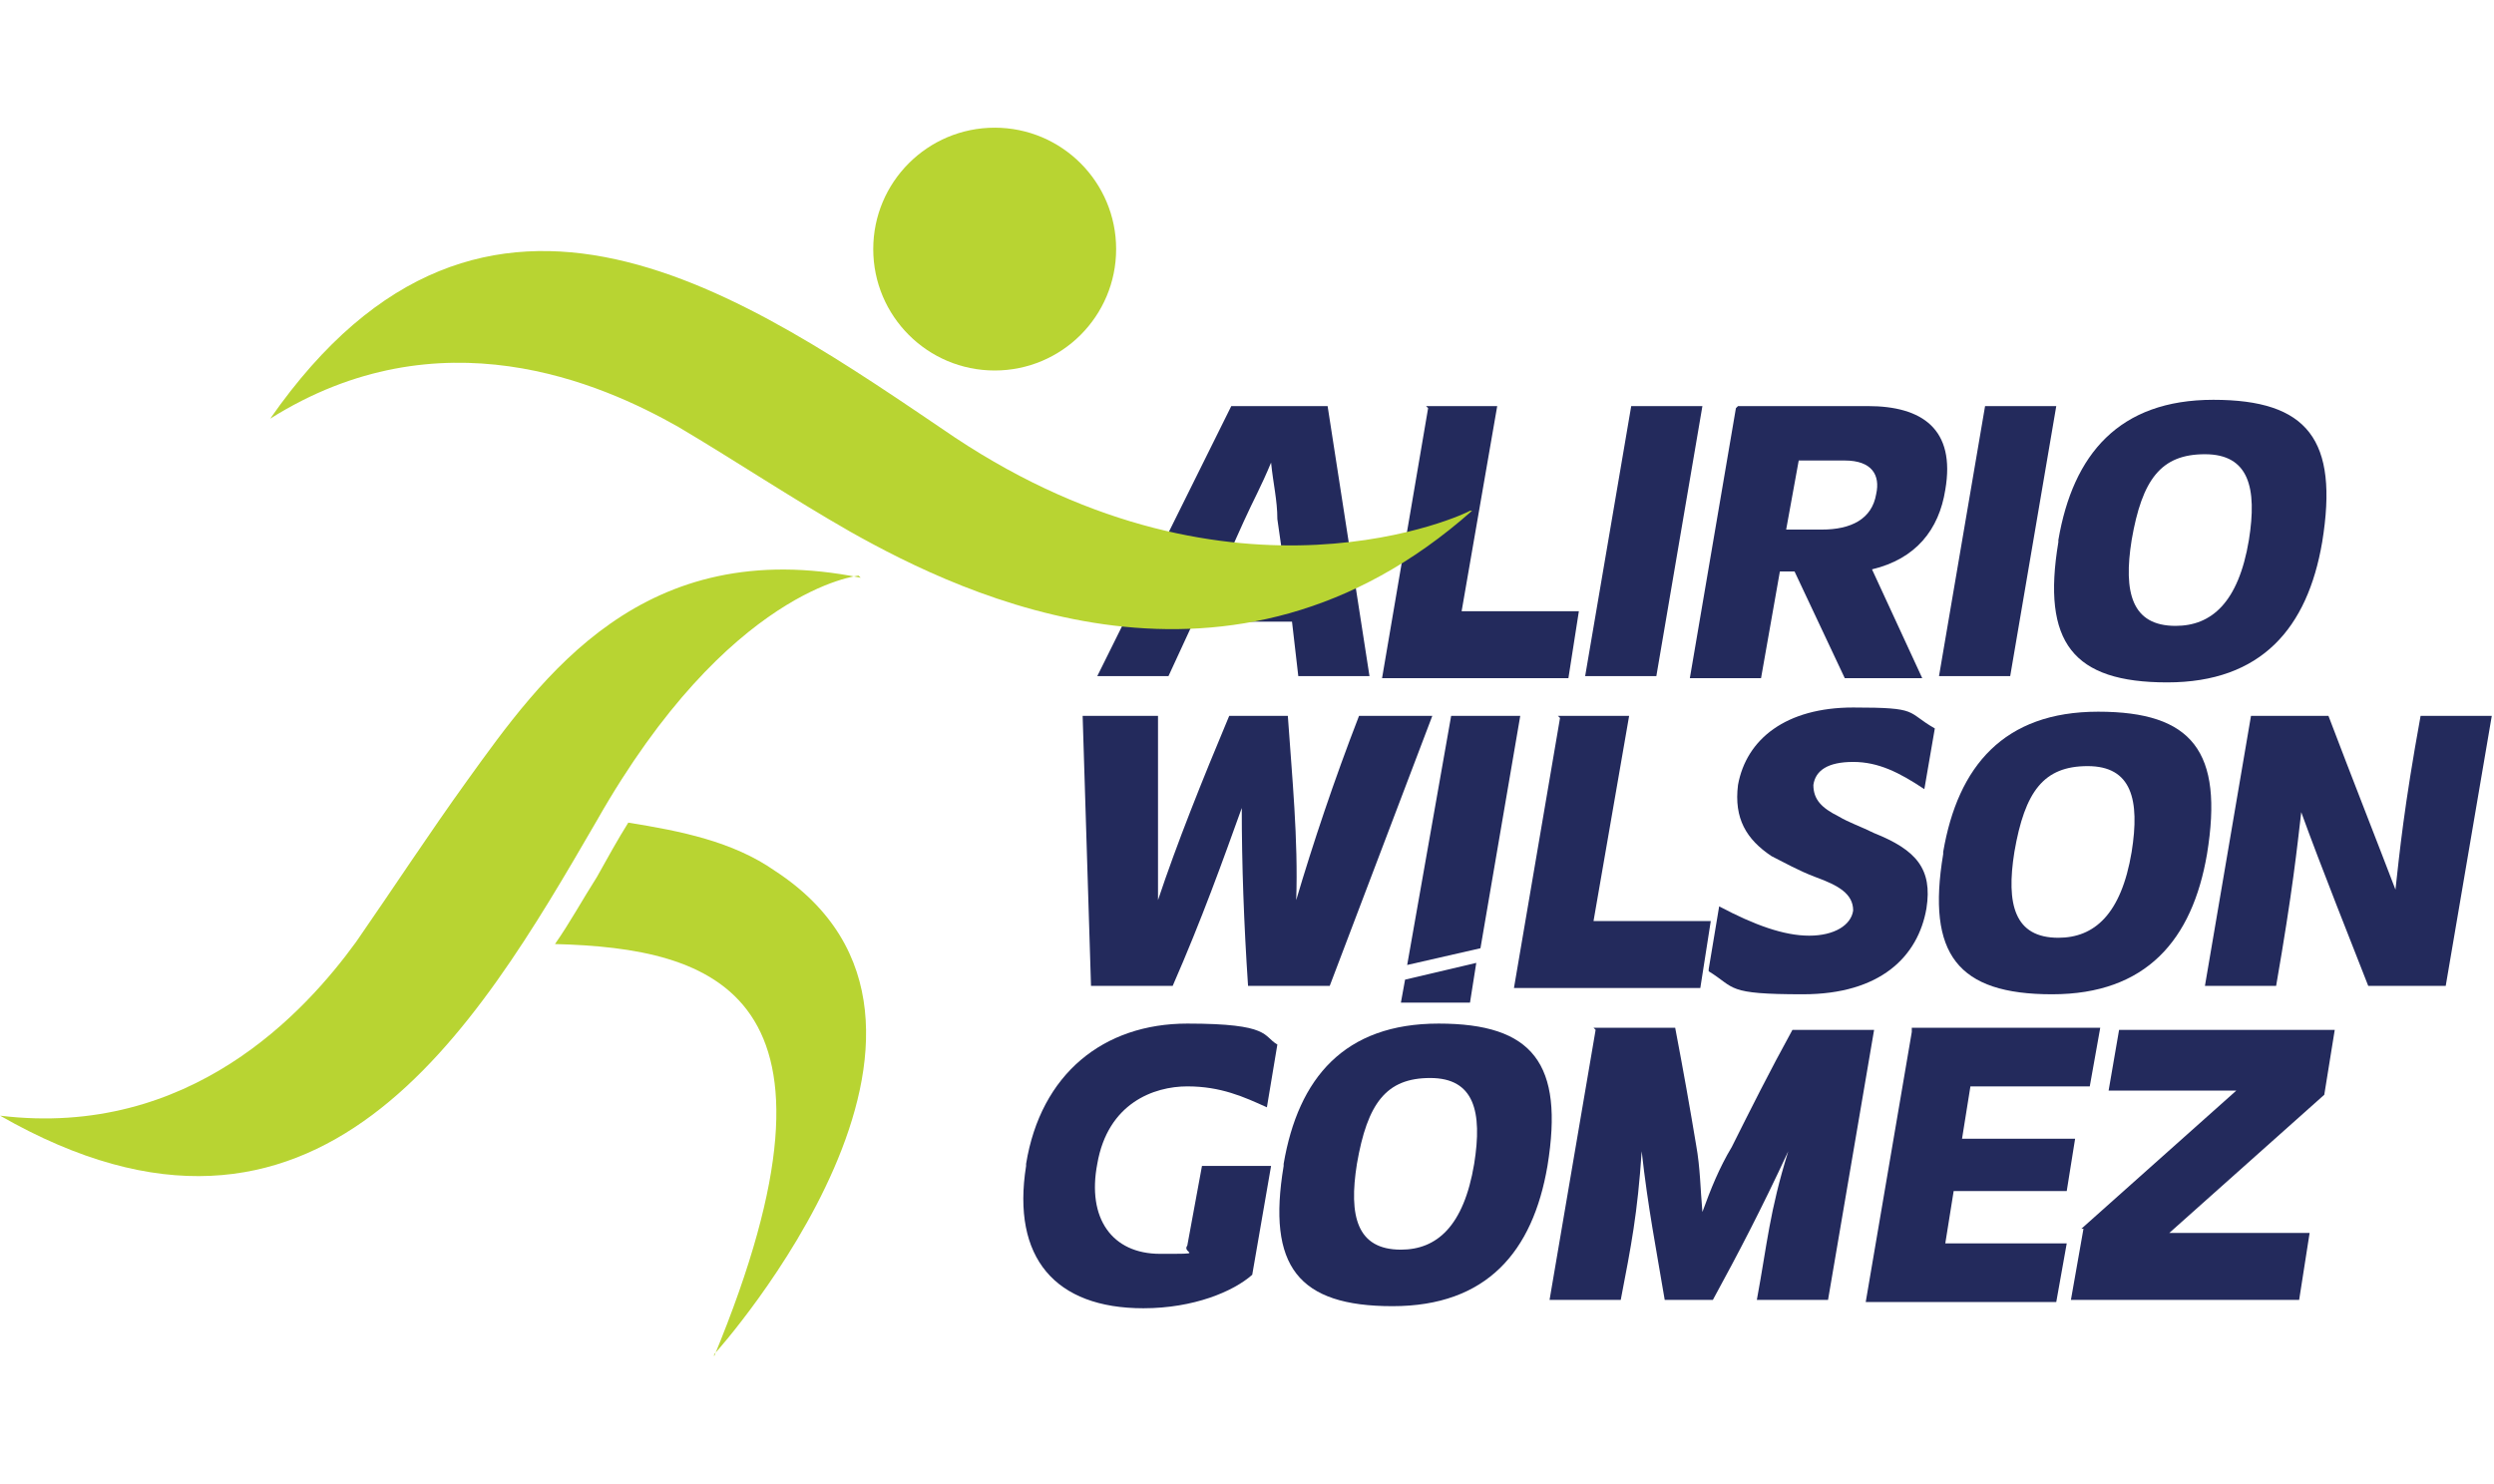
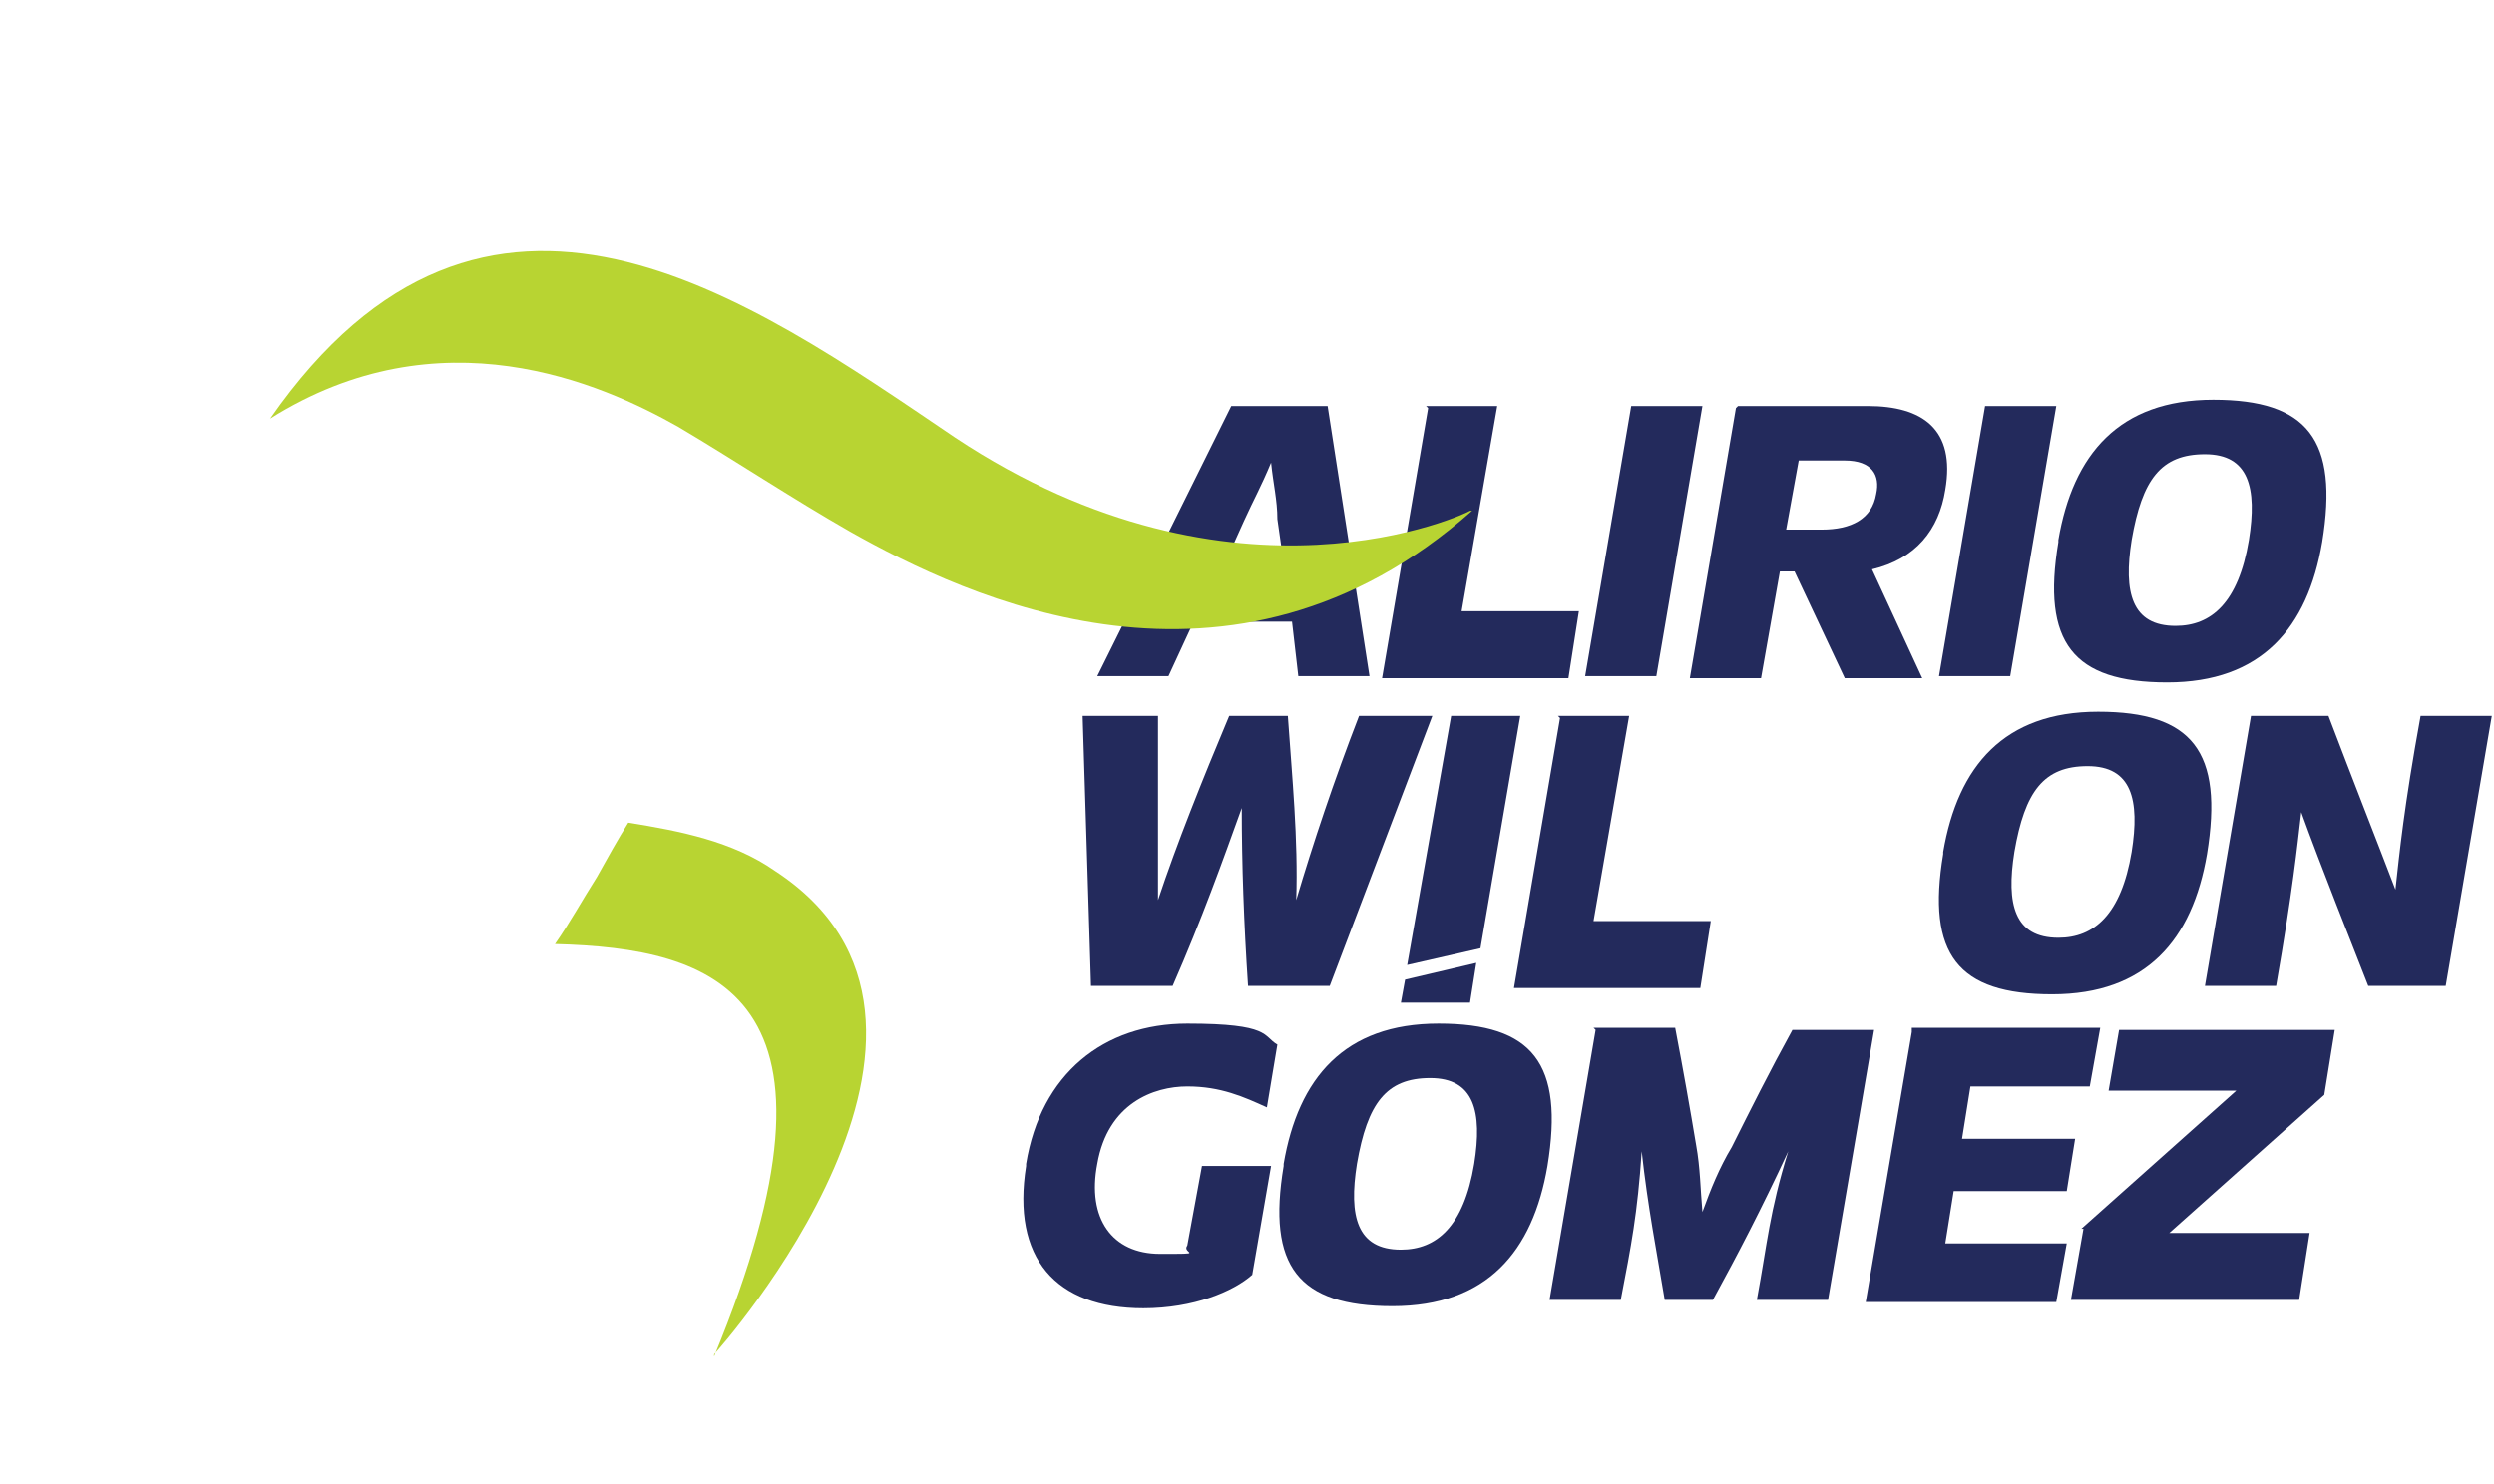
<svg xmlns="http://www.w3.org/2000/svg" id="Capa_1" width="4.2cm" height="2.5cm" version="1.1" viewBox="0 0 119.1 70.9">
  <defs>
    <style>
      .st0 {
        fill: #232a5c;
      }

      .st1 {
        fill: #b8d432;
      }
    </style>
  </defs>
  <path class="st0" d="M58.8,19.4h4.6l2,12.9h-3.4l-.3-2.6h-4.7l-1.2,2.6h-3.4l6.4-12.9h0ZM61.3,26.9l-.3-2.1c0-.9-.2-1.7-.3-2.7h0c-.5,1.2-.8,1.7-1.3,2.8l-.9,2h3,0Z" />
  <path class="st0" d="M68.1,19.4h3.4l-1.7,9.8h5.6l-.5,3.2h-8.9l2.2-12.9h0Z" />
  <path class="st0" d="M77.9,19.4h3.4l-2.2,12.9h-3.4l2.2-12.9Z" />
  <path class="st0" d="M83,19.4h6.2c2.6,0,4.2,1.1,3.7,4-.3,1.9-1.4,3.3-3.5,3.8l2.4,5.2h-3.7l-2.4-5.1h-.7l-.9,5.1h-3.4l2.2-12.9h0ZM87,25.3c1.4,0,2.4-.5,2.6-1.7.2-.9-.2-1.6-1.5-1.6h-2.2l-.6,3.3h1.7Z" />
  <path class="st0" d="M94.8,19.4h3.4l-2.2,12.9h-3.4l2.2-12.9Z" />
  <path class="st0" d="M98.3,25.8c.7-4.1,2.9-6.7,7.4-6.7s6,1.9,5.2,6.8c-.7,4.1-2.9,6.7-7.4,6.7s-6-1.9-5.2-6.7h0ZM103.9,29.9c1.7,0,3-1.1,3.5-4.1.4-2.5,0-4.1-2.1-4.1s-3,1.2-3.5,4.1c-.4,2.5,0,4.1,2.1,4.1h0Z" />
  <path class="st0" d="M51.8,34.2h3.5c0,2.8,0,5.8,0,8.8h0c.9-2.7,2.1-5.7,3.4-8.8h2.8c.2,2.9.5,5.9.4,8.8h0c.8-2.7,1.8-5.7,3-8.8h3.5l-4.9,12.9h-3.9c-.2-3-.3-5.8-.3-8.5h0c-.9,2.5-1.9,5.3-3.3,8.5h-3.9l-.4-12.9h0Z" />
  <g>
    <polygon class="st0" points="66.9 47.9 70.2 47.9 70.5 46 67.1 46.8 66.9 47.9" />
    <polygon class="st0" points="69.3 34.2 67.2 46.1 70.7 45.3 72.6 34.2 69.3 34.2" />
  </g>
  <path class="st0" d="M74.4,34.2h3.4l-1.7,9.8h5.6l-.5,3.2h-8.9l2.2-12.9h0Z" />
-   <path class="st0" d="M81.6,46.3l.5-3c1.7.9,3.1,1.4,4.3,1.4s2-.5,2.1-1.2c0-.8-.7-1.2-1.8-1.6-.8-.3-1.5-.7-2.1-1-1.2-.8-1.8-1.8-1.6-3.4.4-2.2,2.3-3.7,5.5-3.7s2.5.2,3.9,1l-.5,2.9c-1.2-.8-2.2-1.3-3.4-1.3s-1.8.4-1.9,1.1c0,.7.4,1.1,1.2,1.5.5.3,1.1.5,1.7.8,2,.8,2.8,1.7,2.5,3.6-.4,2.3-2.2,4.1-5.9,4.1s-3.2-.3-4.5-1.1h0Z" />
  <path class="st0" d="M92.8,40.7c.7-4.1,2.9-6.7,7.4-6.7s6,1.9,5.2,6.8c-.7,4.1-2.9,6.7-7.4,6.7s-6-1.9-5.2-6.7h0ZM98.3,44.8c1.7,0,3-1.1,3.5-4.1.4-2.5,0-4.1-2.1-4.1s-3,1.2-3.5,4.1c-.4,2.5,0,4.1,2.1,4.1Z" />
  <path class="st0" d="M107.5,34.2h3.7c1.1,2.9,2.4,6.2,3.2,8.3h0c.2-1.8.4-3.9,1.2-8.3h3.4l-2.2,12.9h-3.7c-.7-1.8-2.3-5.8-3.2-8.3h0c-.2,1.7-.4,3.7-1.2,8.3h-3.4l2.2-12.9h0Z" />
  <path class="st0" d="M49,55.6c.7-4.3,3.7-6.7,7.7-6.7s3.6.6,4.3,1l-.5,3c-1.1-.5-2.2-1-3.8-1s-3.8.8-4.3,3.7c-.5,2.6.7,4.3,3,4.3s1,0,1.3-.4l.7-3.8h3.3l-.9,5.2c-.9.8-2.8,1.6-5.2,1.6-4.2,0-6.3-2.4-5.6-6.8h0Z" />
  <path class="st0" d="M61.3,55.6c.7-4.1,2.9-6.7,7.4-6.7s6,1.9,5.2,6.8c-.7,4.1-2.9,6.7-7.4,6.7s-6-1.9-5.2-6.7h0ZM66.9,59.7c1.7,0,3-1.1,3.5-4.1.4-2.5,0-4.1-2.1-4.1s-3,1.2-3.5,4.1c-.4,2.5,0,4.1,2.1,4.1Z" />
  <path class="st0" d="M76.1,49.1h3.9c.4,2.1.7,3.8,1,5.6.2,1.1.2,2.1.3,3.2h0c.4-1.1.8-2.1,1.4-3.1.9-1.8,1.8-3.6,2.9-5.6h3.9l-2.2,12.9h-3.4c.5-2.7.6-4.2,1.5-7.1h0c-1.3,2.8-2.4,4.9-3.6,7.1h-2.3c-.4-2.4-.8-4.4-1.1-7.1h0c-.2,3-.5,4.5-1,7.1h-3.4l2.2-12.9h0Z" />
  <path class="st0" d="M91.3,49.1h9l-.5,2.8h-5.7l-.4,2.5h5.4l-.4,2.5h-5.4l-.4,2.5h5.8l-.5,2.8h-9.1l2.2-12.9h0Z" />
  <path class="st0" d="M99.4,58.7l7.4-6.6h-6.1l.5-2.9h10.3l-.5,3.1-7.4,6.6h6.7l-.5,3.2h-10.9l.6-3.4h-.2Z" />
  <g>
    <path class="st1" d="M70.3,24.4c-11.5,10.2-24.2,4.1-29.7,1-2.8-1.6-5.5-3.4-8.2-5-3.7-2.1-11.4-5.5-19.5-.4,10.3-14.8,22.8-5.8,32.7.9,13.4,8.9,24.5,3.6,24.6,3.5h0Z" />
-     <circle class="st1" cx="47.5" cy="11.9" r="5.8" />
-     <path class="st1" d="M41,27.5s-6.2.6-12.5,11.7C22.7,49.2,15.2,62,0,53.3c9.1,1.1,14.6-5,17-8.3,1.8-2.6,3.5-5.2,5.3-7.7,3.6-5,8.4-11.8,18.8-9.7h0Z" />
    <path class="st1" d="M34.1,64.8h0c7.2-17.4,0-19.5-7.6-19.7.7-1,1.3-2.1,2-3.2.5-.9,1-1.8,1.5-2.6,2.5.4,5,.9,7,2.3,11.2,7.3-2.7,22.9-2.9,23.1h0Z" />
  </g>
</svg>